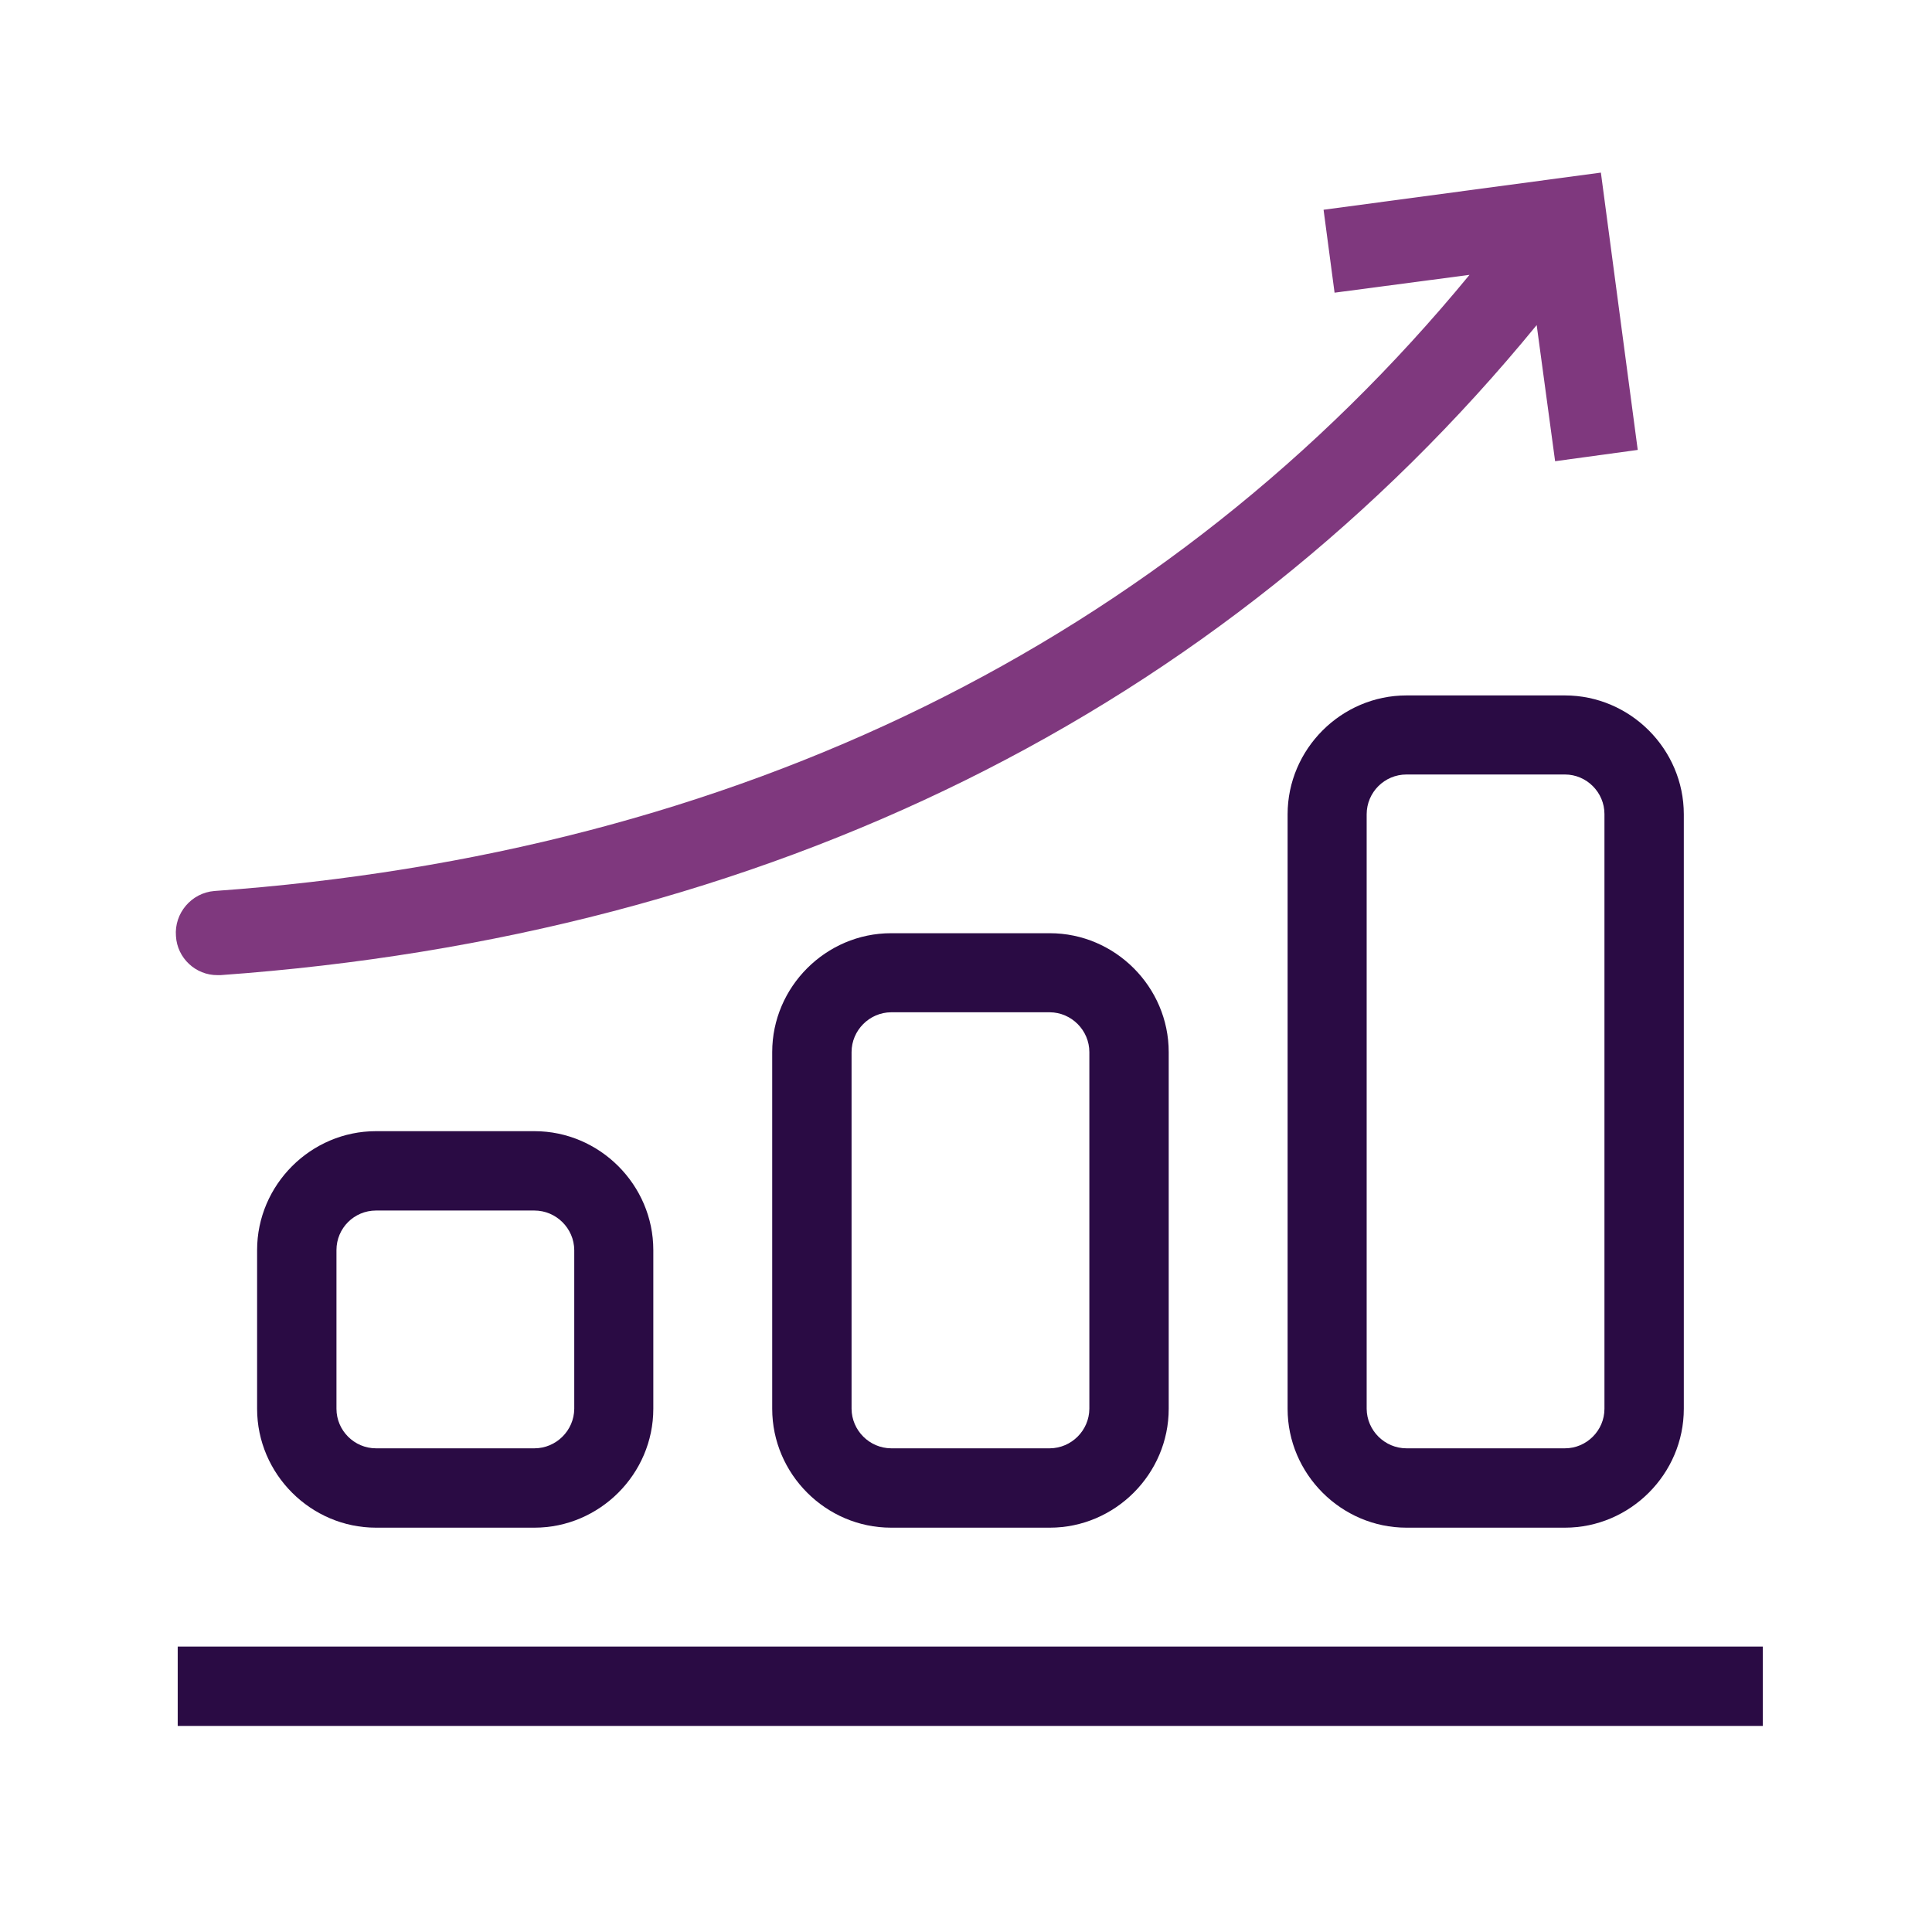
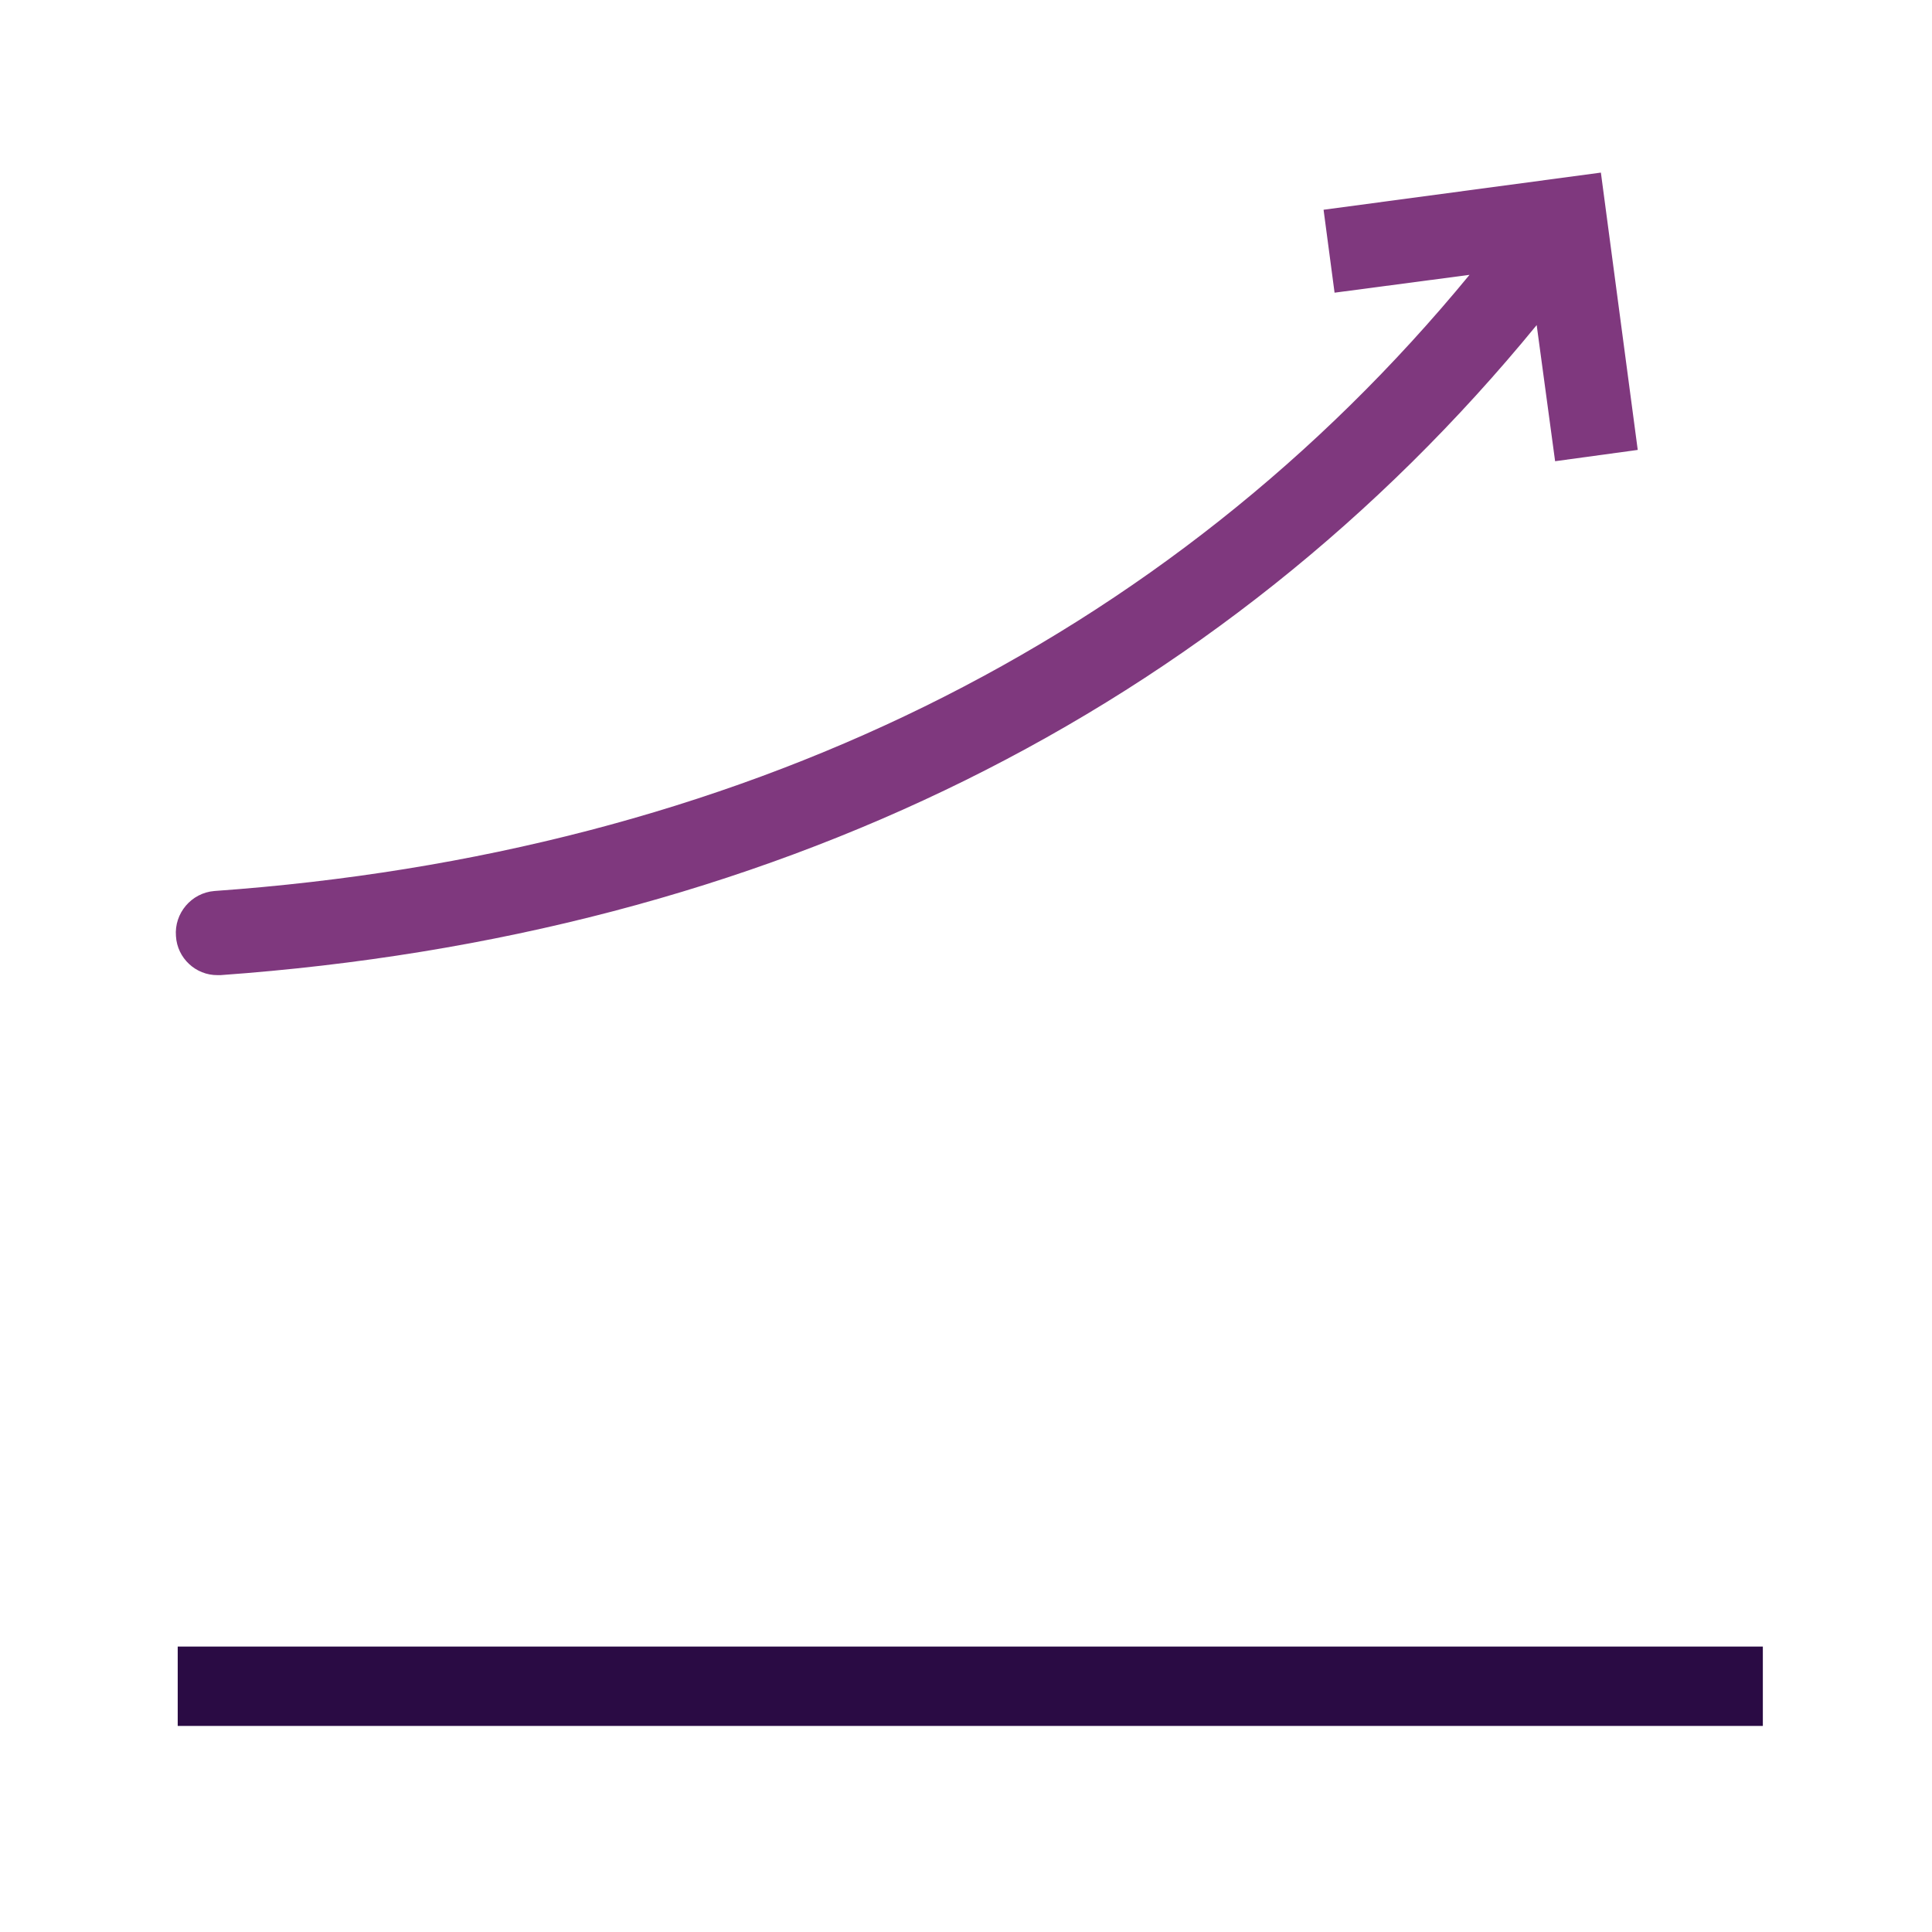
<svg xmlns="http://www.w3.org/2000/svg" width="100%" height="100%" viewBox="0 0 65 65" version="1.1" xml:space="preserve" style="fill-rule:evenodd;clip-rule:evenodd;stroke-linejoin:round;stroke-miterlimit:2;">
  <rect x="5.979" y="55.397" width="53.33" height="2.67" style="fill:rgb(42,11,68);" />
-   <path d="M12.65,51.397L17.98,51.397C20.174,51.397 21.98,49.591 21.98,47.397L21.98,42.057C21.98,39.863 20.174,38.057 17.98,38.057L12.65,38.057C10.456,38.057 8.65,39.863 8.65,42.057L8.65,47.397C8.65,49.591 10.456,51.397 12.65,51.397ZM11.32,42.057C11.32,41.322 11.915,40.727 12.65,40.727L17.98,40.727C18.711,40.727 19.315,41.326 19.32,42.057L19.32,47.397C19.315,48.128 18.711,48.727 17.98,48.727L12.65,48.727C11.92,48.727 11.32,48.127 11.32,47.397L11.32,42.057ZM47.32,51.397L52.65,51.397C54.844,51.397 56.65,49.591 56.65,47.397L56.65,27.397C56.65,25.203 54.844,23.397 52.65,23.397L47.32,23.397C45.126,23.397 43.32,25.203 43.32,27.397L43.32,47.397C43.32,49.591 45.126,51.397 47.32,51.397ZM45.98,27.397C45.98,26.657 46.58,26.057 47.32,26.057L52.65,26.057C53.38,26.057 53.98,26.657 53.98,27.387L53.98,47.397C53.98,48.127 53.38,48.727 52.65,48.727L47.32,48.727C46.589,48.727 45.985,48.128 45.98,47.397L45.98,27.397ZM29.98,51.397L35.32,51.397C37.514,51.397 39.32,49.591 39.32,47.397L39.32,35.397C39.32,33.203 37.514,31.397 35.32,31.397L29.98,31.397C27.786,31.397 25.98,33.203 25.98,35.397L25.98,47.397C25.98,49.591 27.786,51.397 29.98,51.397ZM28.65,35.397C28.65,34.666 29.249,34.062 29.98,34.057L35.32,34.057C36.051,34.062 36.65,34.666 36.65,35.397L36.65,47.397C36.645,48.125 36.048,48.722 35.32,48.727L29.98,48.727C29.252,48.722 28.655,48.125 28.65,47.397L28.65,35.397Z" style="fill:rgb(42,11,68);" />
  <path d="M55.1,15.137L52.32,15.517L51.7,10.937C41.06,23.937 25.84,31.487 7.42,32.807L7.32,32.807C6.583,32.814 5.962,32.233 5.92,31.497C5.857,30.726 6.439,30.04 7.21,29.977C24.78,28.727 39.3,21.577 49.44,9.247L44.9,9.847L44.53,7.057L53.86,5.807L55.1,15.137Z" style="fill:rgb(127,56,126);fill-rule:nonzero;" />
</svg>